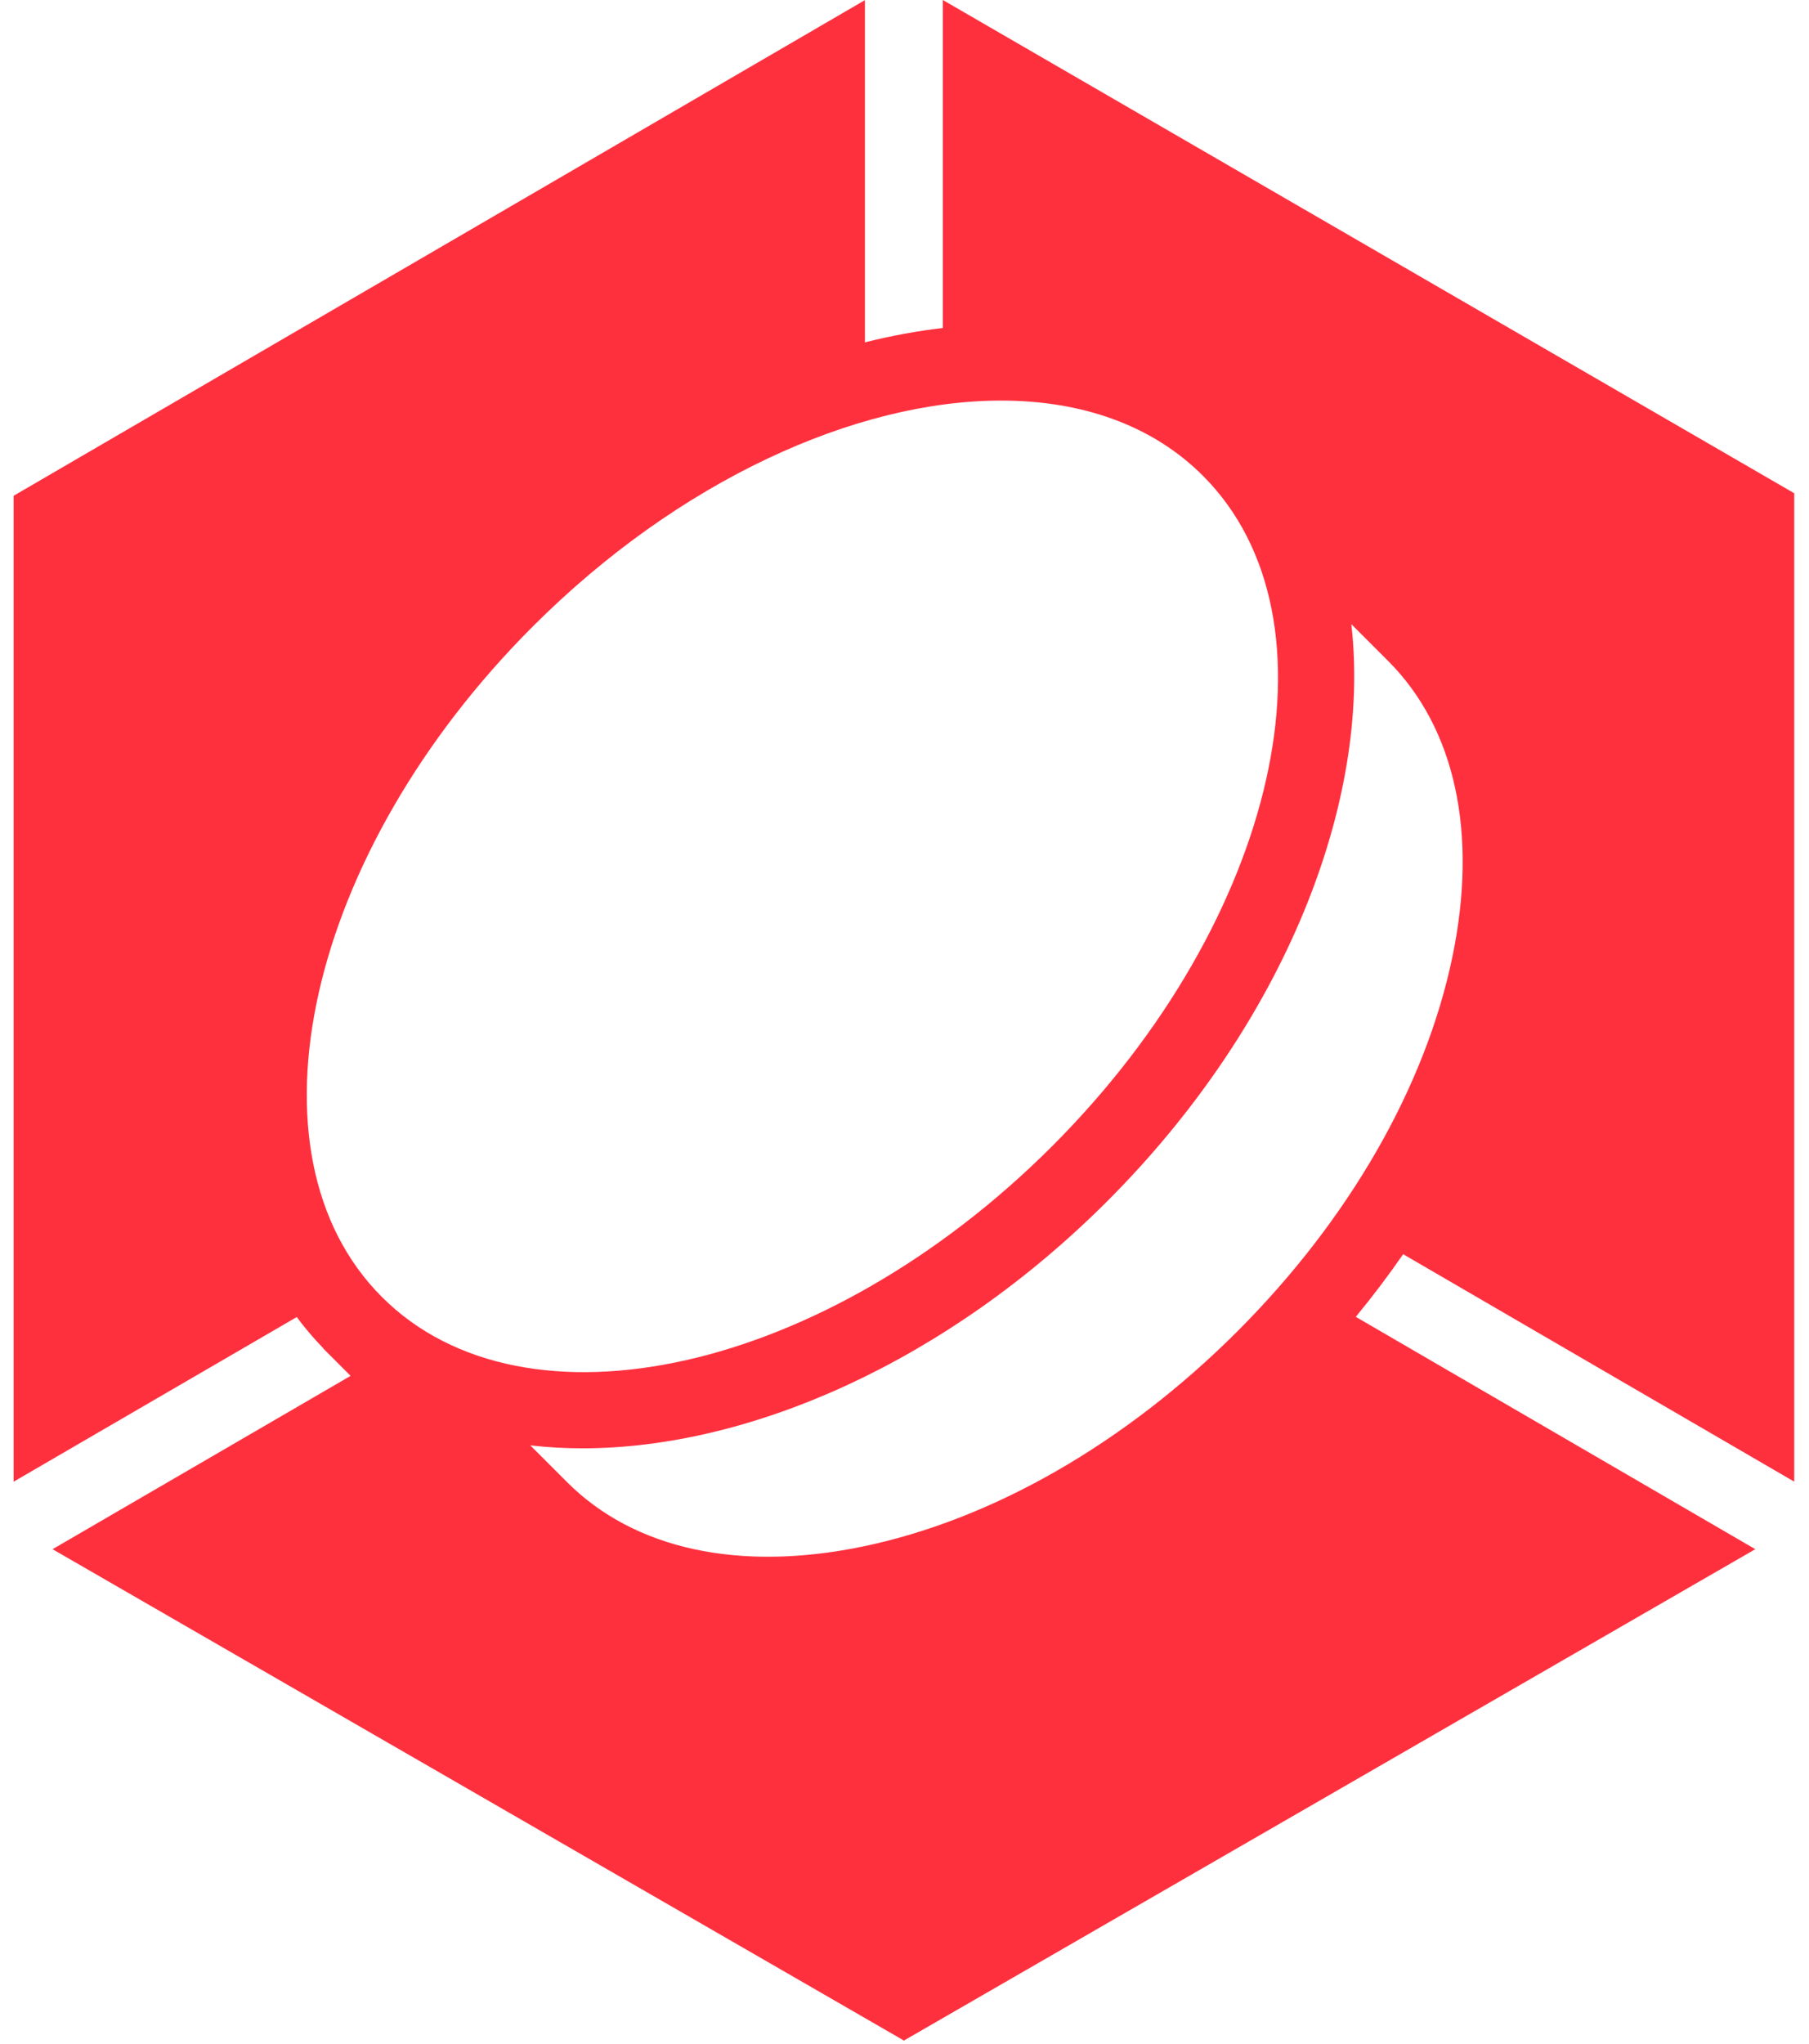
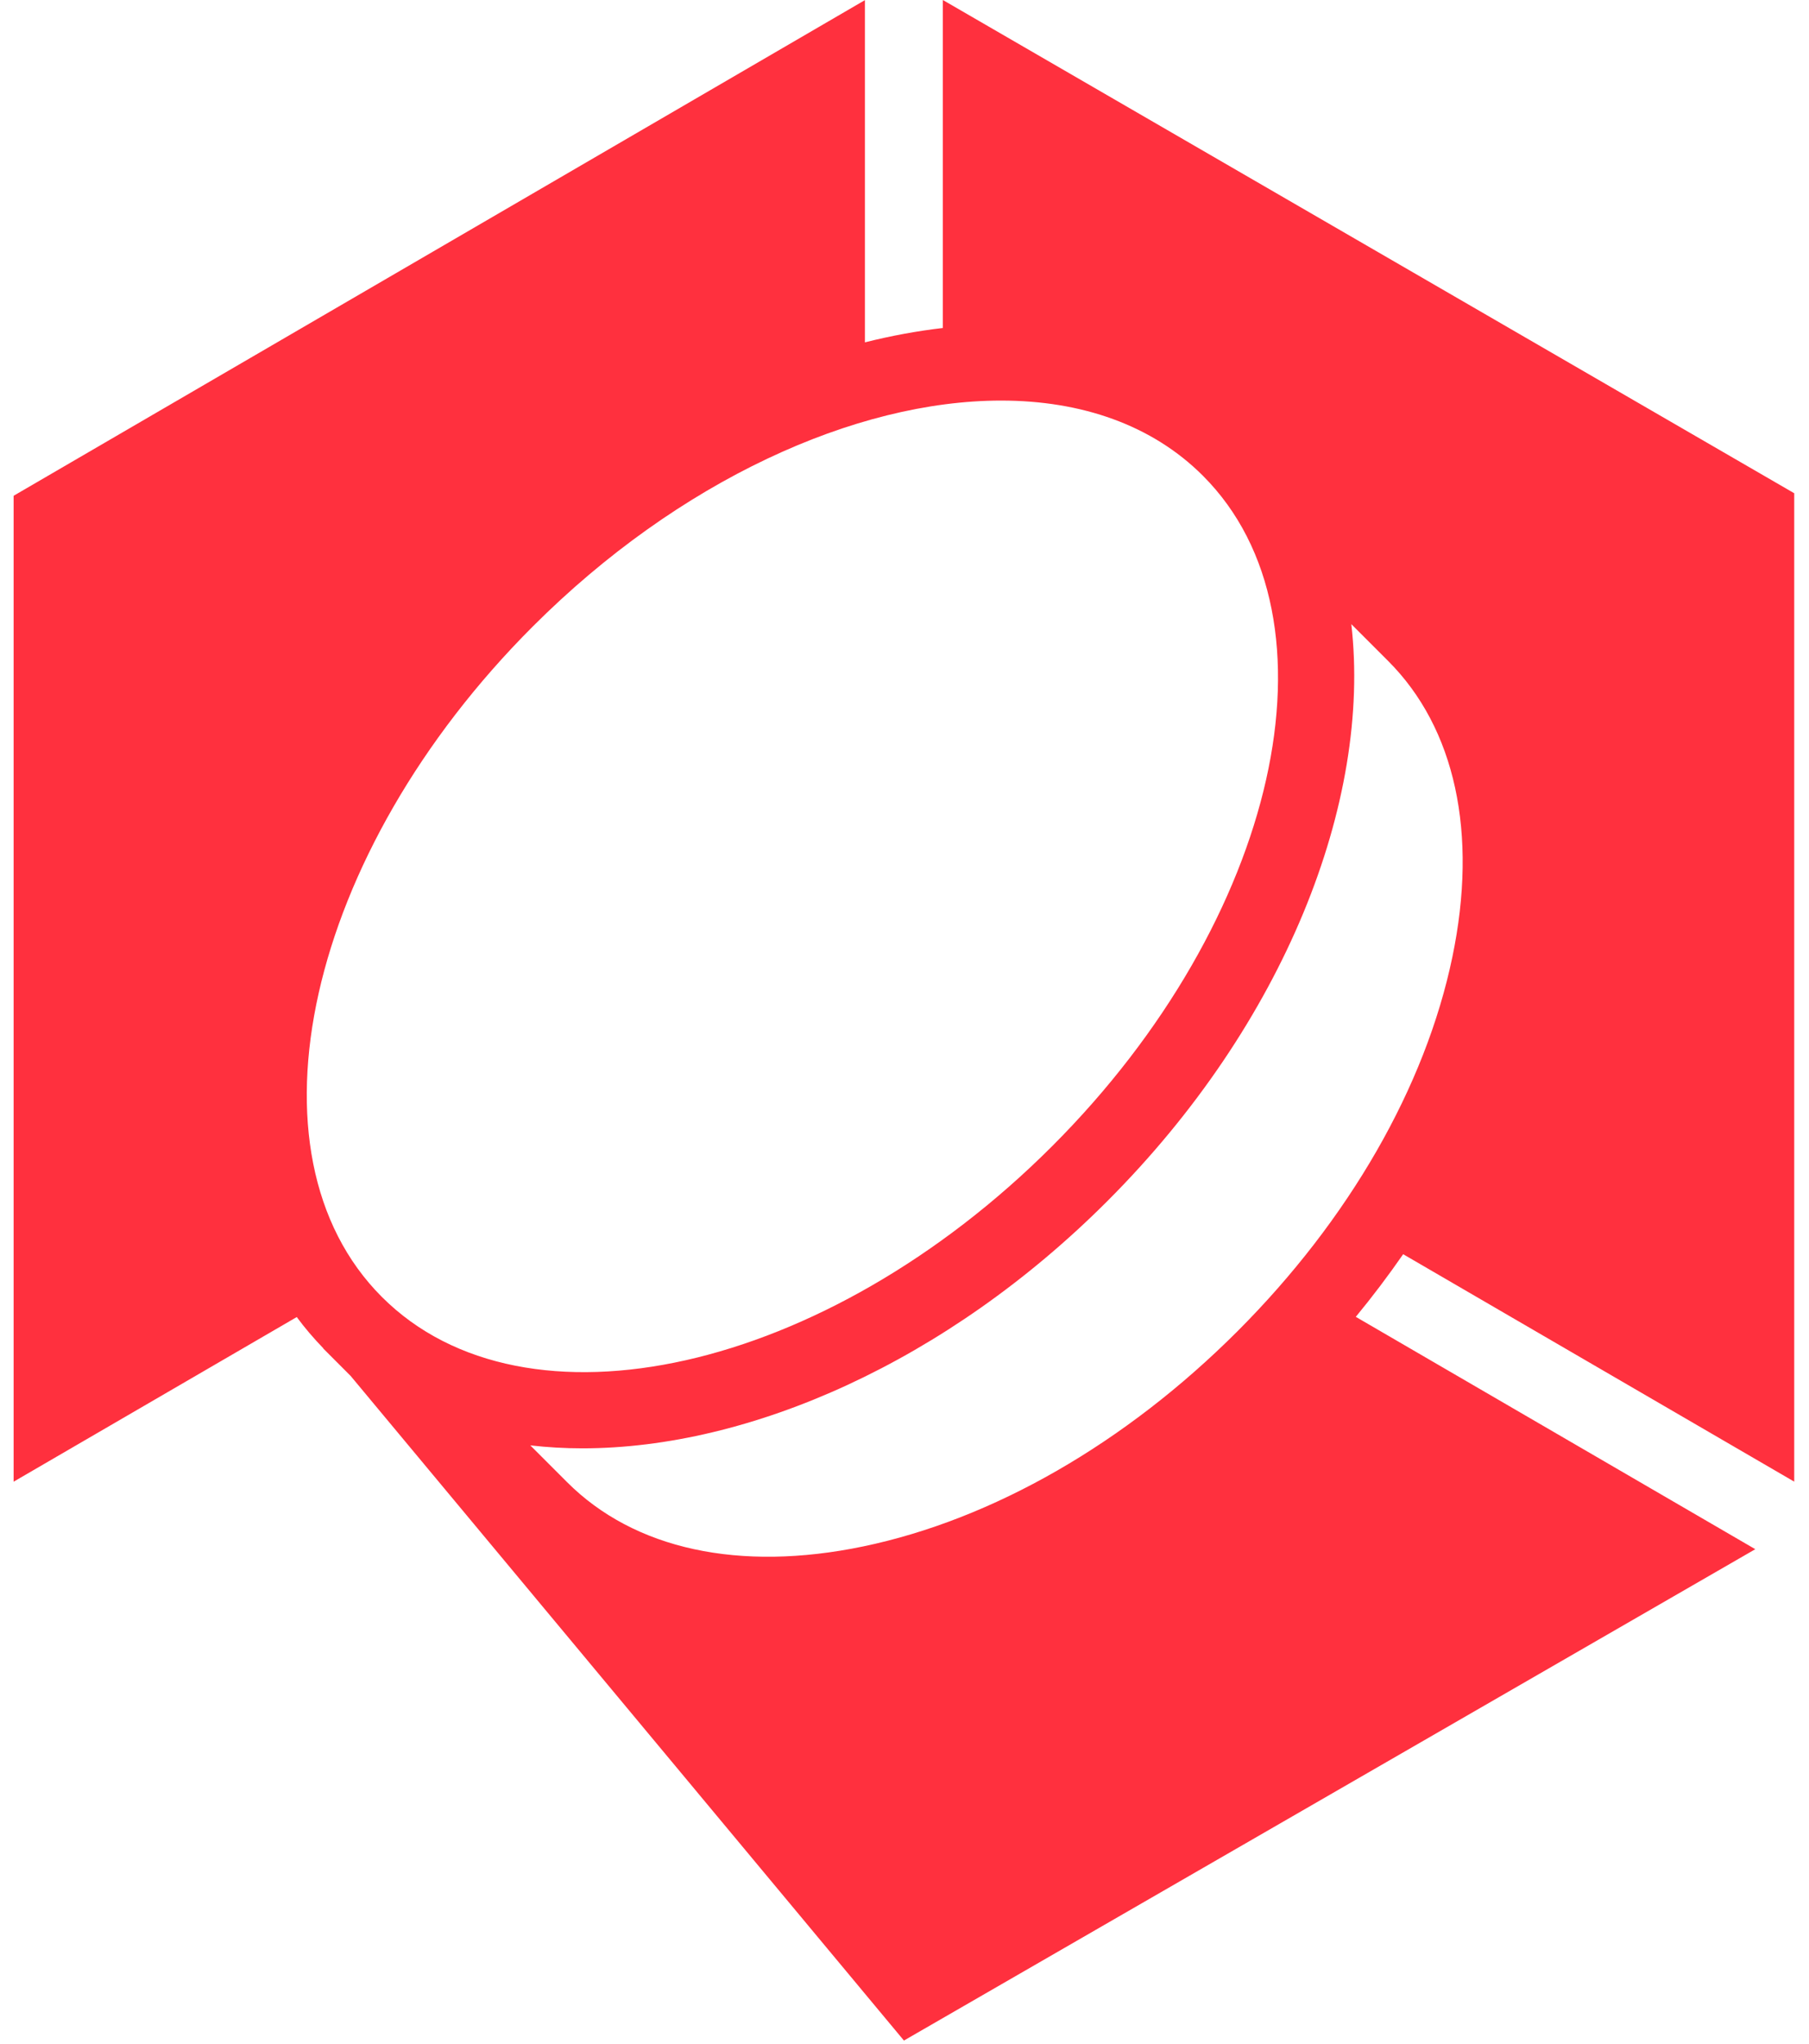
<svg xmlns="http://www.w3.org/2000/svg" width="85" height="96" viewBox="0 0 85 96" fill="none">
-   <path d="M44.302 0V15.407C43.101 15.547 41.877 15.771 40.64 16.082V0.006L0.64 23.289V69.602L13.944 61.868C14.323 62.383 14.743 62.871 15.193 63.337H15.181L15.357 63.513L16.473 64.631L2.469 72.773L42.473 95.854L82.477 72.773L63.705 61.858C64.496 60.899 65.237 59.916 65.931 58.916L84.306 69.6V23.17L44.302 0ZM58.139 62.542C52.89 67.791 46.646 71.378 40.553 72.644C34.741 73.851 29.803 72.781 26.648 69.626L24.918 67.896C25.715 67.987 26.531 68.035 27.362 68.035C35.234 68.035 44.488 63.965 52.026 56.427C60.361 48.092 64.451 37.66 63.495 29.319L65.225 31.049C68.38 34.204 69.452 39.142 68.243 44.954C66.977 51.047 63.388 57.291 58.141 62.54L58.139 62.542ZM25.031 29.432C31.889 22.574 40.198 18.817 47.039 18.817C50.809 18.817 54.132 19.958 56.522 22.348C63.248 29.077 60.073 43.204 49.438 53.841C38.803 64.476 24.677 67.656 17.945 60.925C11.216 54.196 14.394 40.069 25.031 29.432Z" fill="#FF303E" />
+   <path d="M44.302 0V15.407C43.101 15.547 41.877 15.771 40.64 16.082V0.006L0.64 23.289V69.602L13.944 61.868C14.323 62.383 14.743 62.871 15.193 63.337H15.181L15.357 63.513L16.473 64.631L42.473 95.854L82.477 72.773L63.705 61.858C64.496 60.899 65.237 59.916 65.931 58.916L84.306 69.6V23.17L44.302 0ZM58.139 62.542C52.89 67.791 46.646 71.378 40.553 72.644C34.741 73.851 29.803 72.781 26.648 69.626L24.918 67.896C25.715 67.987 26.531 68.035 27.362 68.035C35.234 68.035 44.488 63.965 52.026 56.427C60.361 48.092 64.451 37.66 63.495 29.319L65.225 31.049C68.38 34.204 69.452 39.142 68.243 44.954C66.977 51.047 63.388 57.291 58.141 62.54L58.139 62.542ZM25.031 29.432C31.889 22.574 40.198 18.817 47.039 18.817C50.809 18.817 54.132 19.958 56.522 22.348C63.248 29.077 60.073 43.204 49.438 53.841C38.803 64.476 24.677 67.656 17.945 60.925C11.216 54.196 14.394 40.069 25.031 29.432Z" fill="#FF303E" />
</svg>